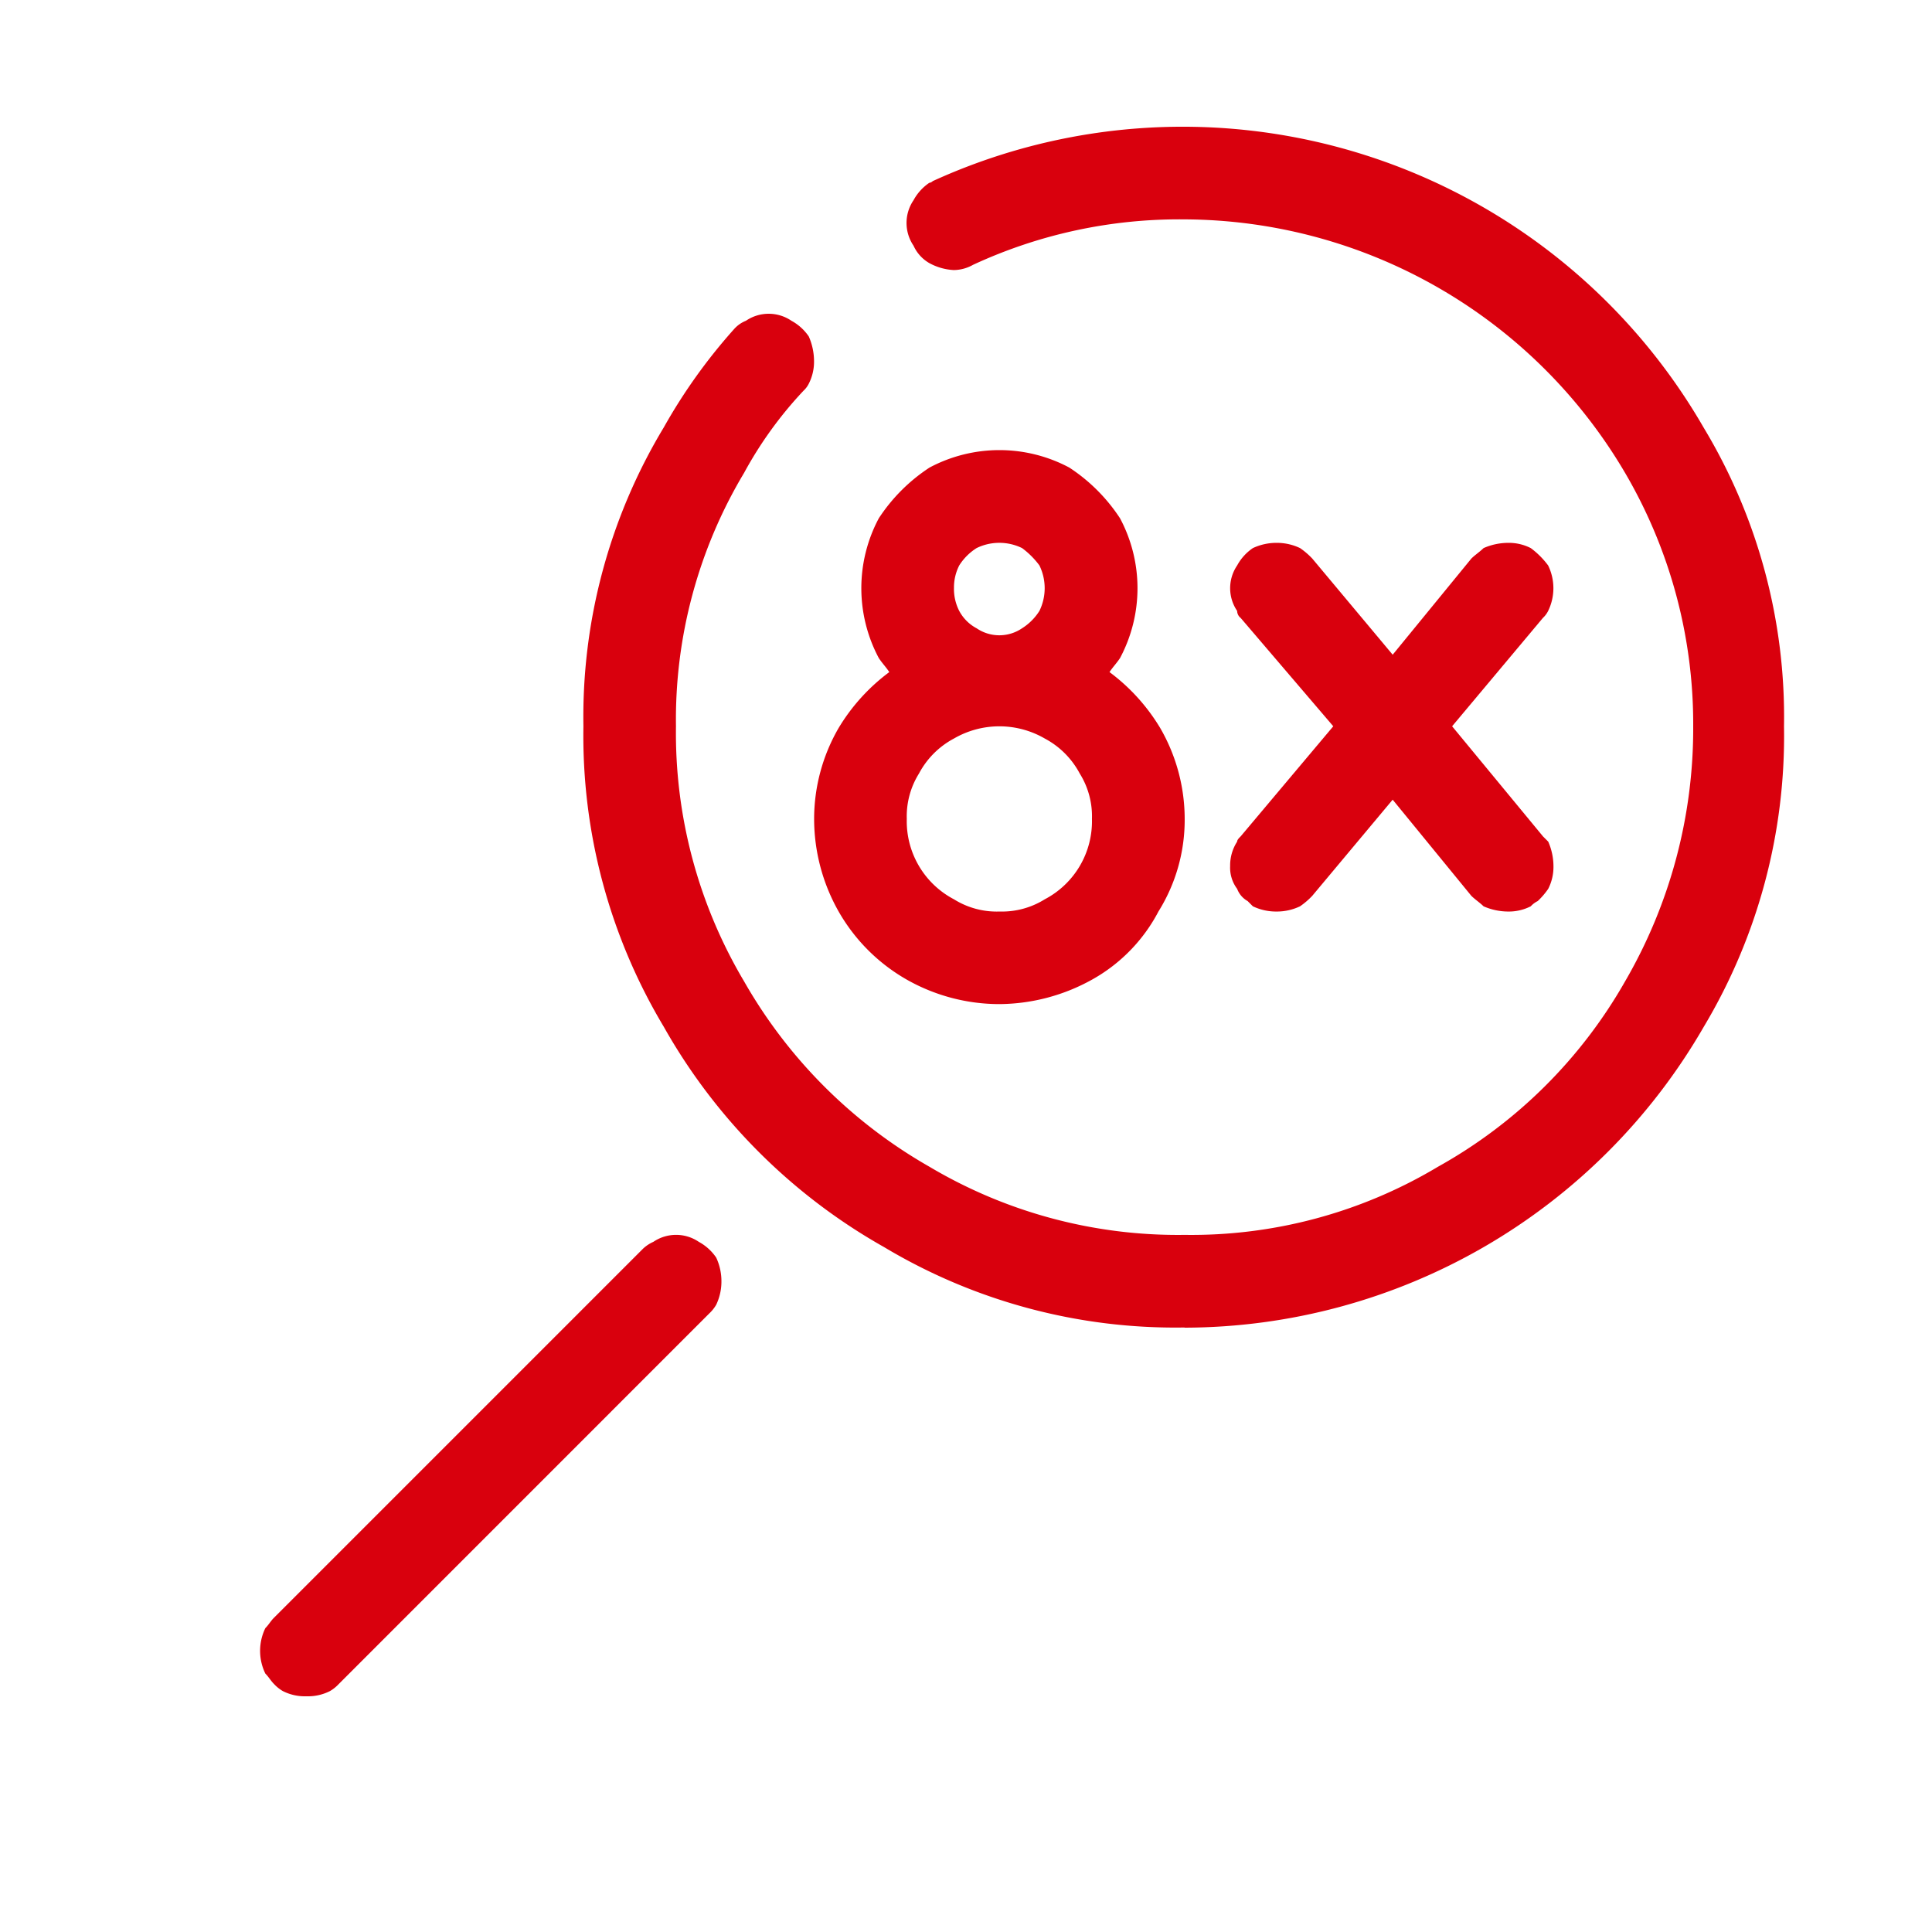
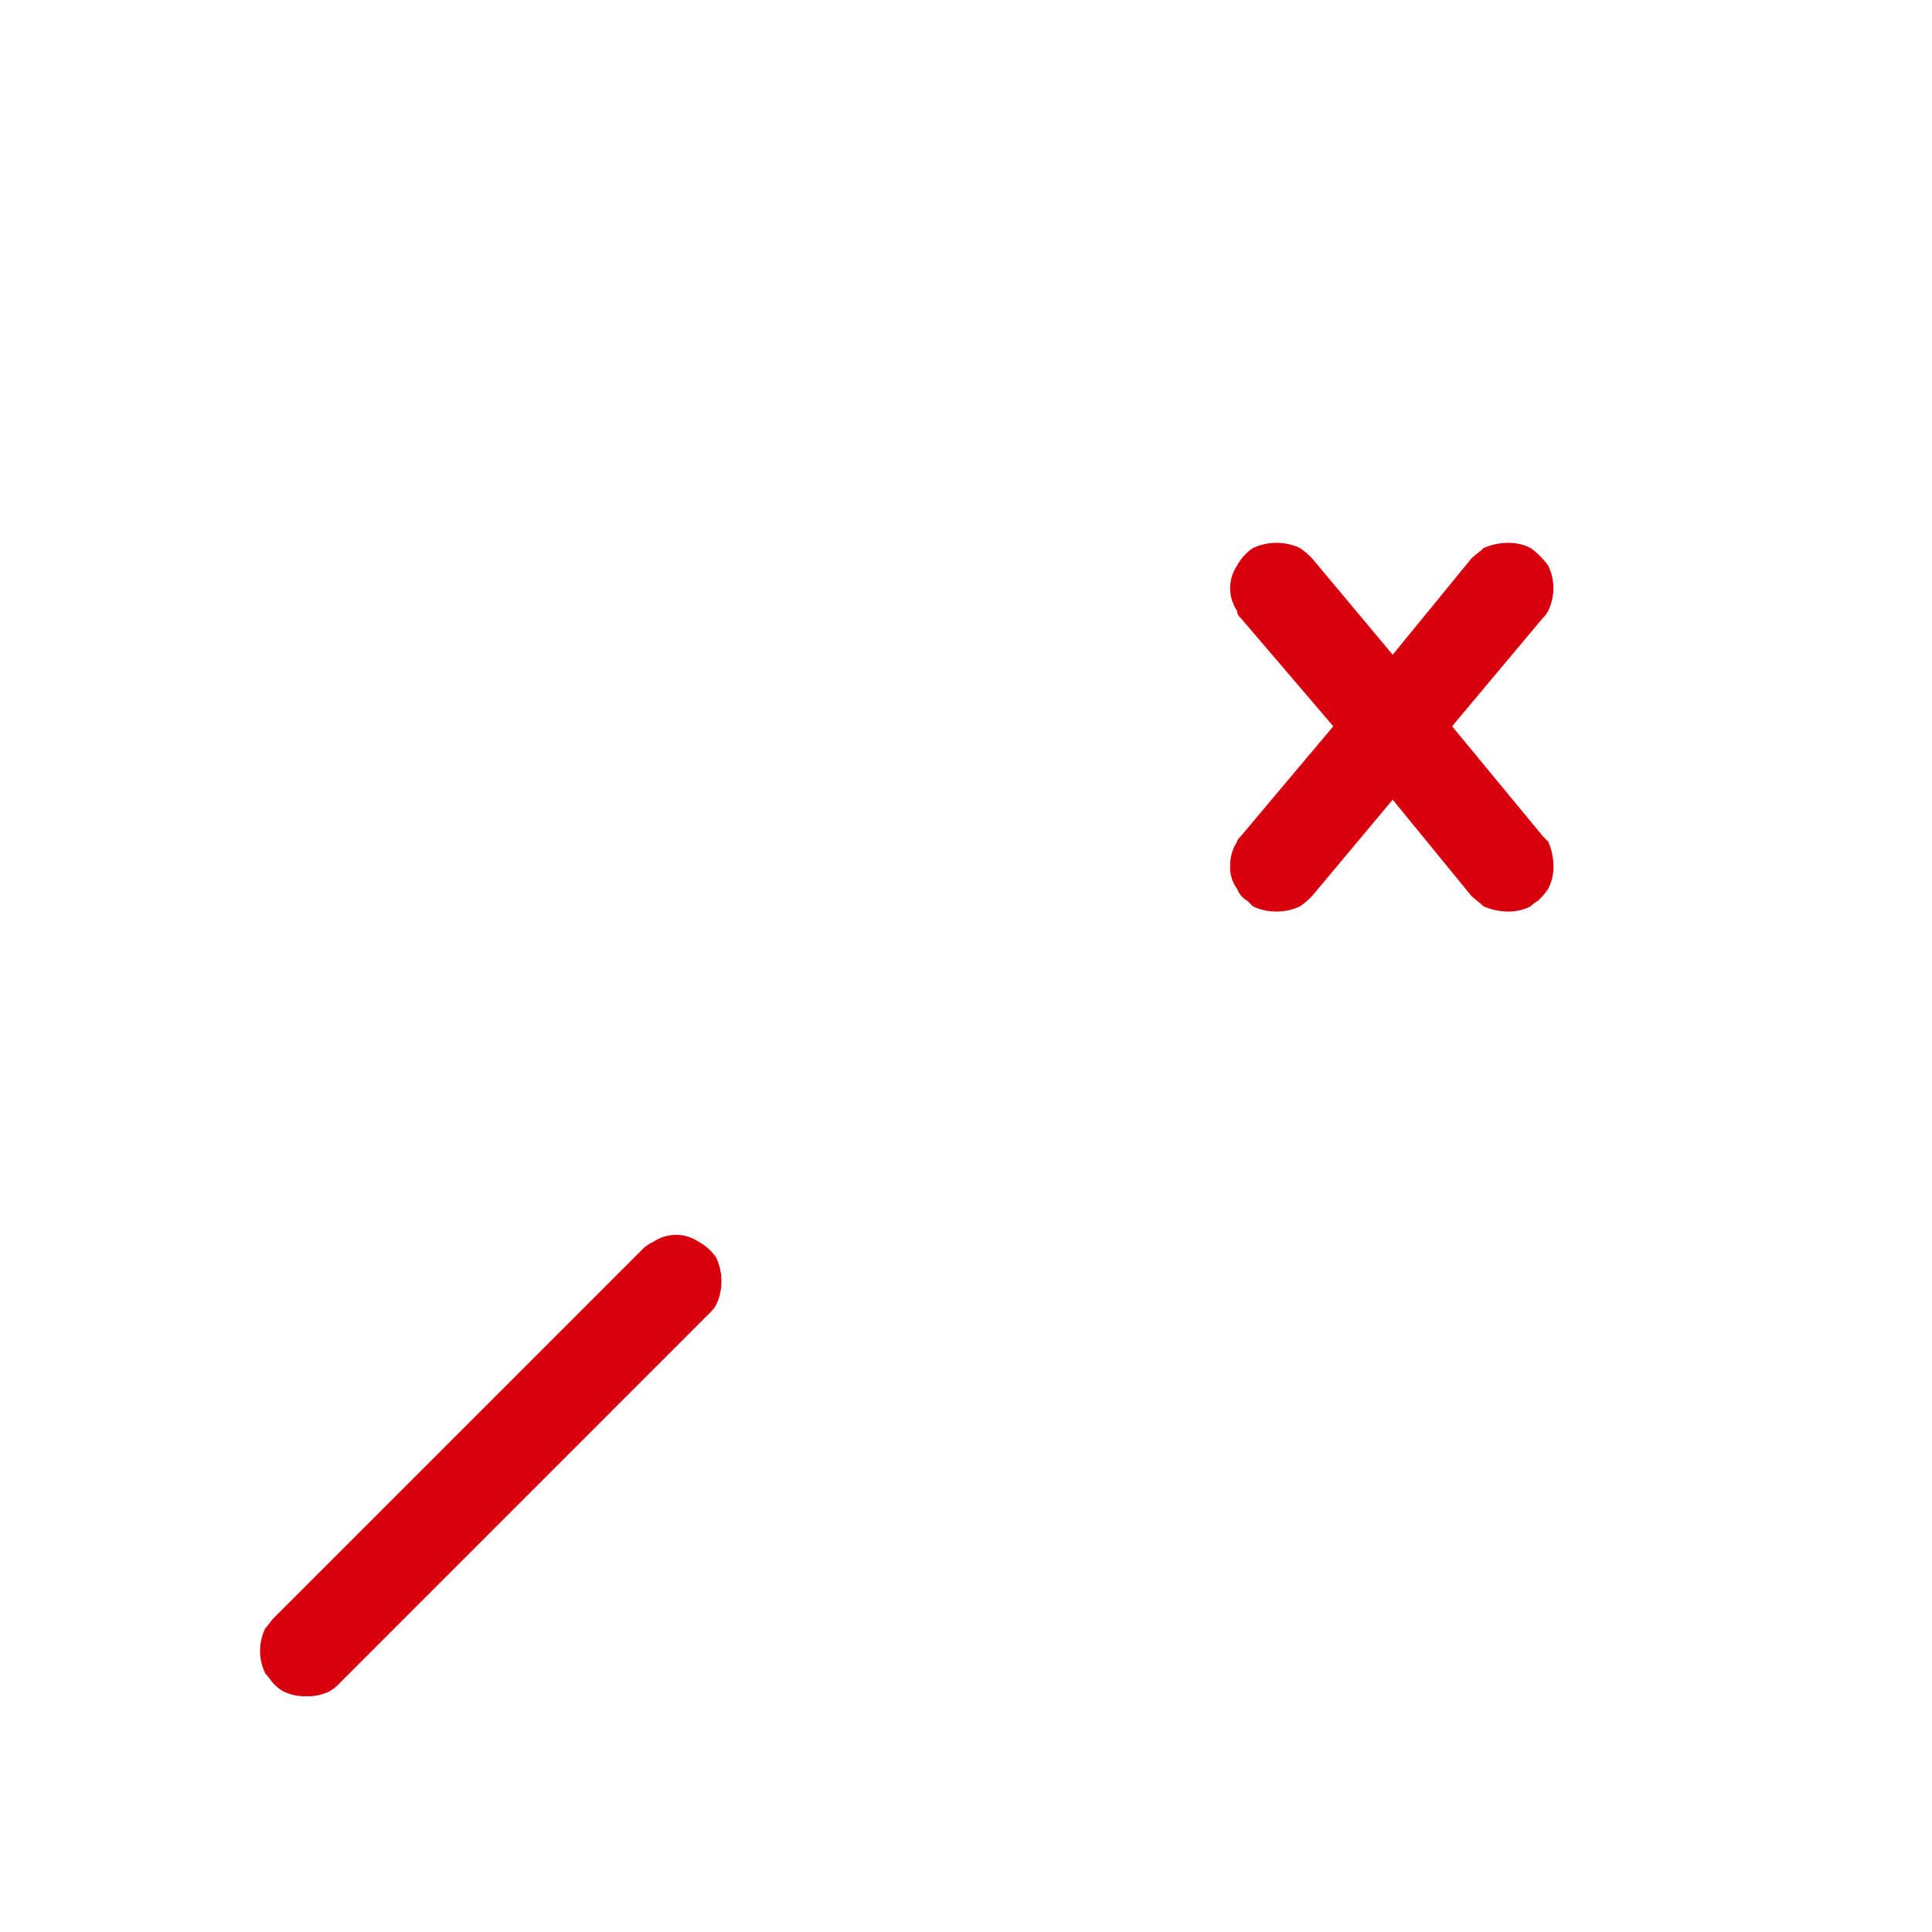
<svg xmlns="http://www.w3.org/2000/svg" id="icon_funkcja6" width="100" height="100" viewBox="0 0 100 100">
  <defs>
    <clipPath id="clip-path">
      <rect id="Rectangle_2070" data-name="Rectangle 2070" width="100" height="100" transform="translate(221 873)" fill="#fff" />
    </clipPath>
    <clipPath id="clip-path-2">
      <rect id="Rectangle_2063" data-name="Rectangle 2063" width="117" height="117" transform="translate(0.246)" fill="#d9000d" />
    </clipPath>
  </defs>
  <g id="Mask_Group_9" data-name="Mask Group 9" transform="translate(-221 -873)" clip-path="url(#clip-path)">
    <g id="zoom" transform="translate(211.754 864)">
      <g id="Group_3008" data-name="Group 3008">
        <g id="container-id1">
          <g id="id1" clip-path="url(#clip-path-2)">
            <g id="Group_3007" data-name="Group 3007">
              <g id="Group_3006" data-name="Group 3006">
                <g id="id3">
                  <rect id="Rectangle_2062" data-name="Rectangle 2062" width="117" height="117" transform="translate(0.246)" fill="none" />
                  <path id="Path_3641" data-name="Path 3641" d="M253.443,829.883h-.09a2.5,2.5,0,0,1-1.176-.271,1.972,1.972,0,0,1-.452-.362c-.181-.181-.271-.362-.452-.543a2.684,2.684,0,0,1,0-2.352c.181-.181.271-.362.452-.543l19.089-19.089a1.892,1.892,0,0,1,.543-.362,2.092,2.092,0,0,1,2.352,0,2.566,2.566,0,0,1,.9.814,2.89,2.89,0,0,1,.271,1.267,2.786,2.786,0,0,1-.271,1.176,1.972,1.972,0,0,1-.362.452L255.071,829.25a1.972,1.972,0,0,1-.452.362,2.5,2.5,0,0,1-1.176.271Z" transform="translate(-228.293 -733.083)" fill="#d9000d" fill-rule="evenodd" />
-                   <path id="Path_3642" data-name="Path 3642" d="M467.121,234.151a29.324,29.324,0,0,1-15.56-4.162,29.989,29.989,0,0,1-11.4-11.4A29.324,29.324,0,0,1,436,203.03a29.012,29.012,0,0,1,4.161-15.47,28.657,28.657,0,0,1,3.619-5.066,1.623,1.623,0,0,1,.633-.452,2.092,2.092,0,0,1,2.352,0,2.566,2.566,0,0,1,.9.814,3.193,3.193,0,0,1,.271,1.267,2.5,2.5,0,0,1-.271,1.176,1.249,1.249,0,0,1-.271.362,20.383,20.383,0,0,0-3.076,4.252,24.85,24.85,0,0,0-3.528,13.118,25.164,25.164,0,0,0,3.528,13.208,25.676,25.676,0,0,0,9.59,9.59,25.164,25.164,0,0,0,13.208,3.528,24.849,24.849,0,0,0,13.118-3.528,25.277,25.277,0,0,0,9.68-9.59,26.034,26.034,0,0,0,3.528-13.208,25.708,25.708,0,0,0-3.528-13.118,26.563,26.563,0,0,0-22.8-13.118,25.363,25.363,0,0,0-10.947,2.352,2.062,2.062,0,0,1-1,.271,2.945,2.945,0,0,1-1.267-.362,1.98,1.98,0,0,1-.814-.9,2.092,2.092,0,0,1,0-2.352,2.566,2.566,0,0,1,.814-.9.316.316,0,0,0,.181-.09,31.134,31.134,0,0,1,39.9,12.756,29.012,29.012,0,0,1,4.161,15.47,29.324,29.324,0,0,1-4.161,15.56,31.1,31.1,0,0,1-26.869,15.56Z" transform="translate(-396.556 -156.44)" fill="#d9000d" fill-rule="evenodd" />
-                   <path id="Path_3643" data-name="Path 3643" d="M583.832,367.766a7.69,7.69,0,0,0,0-7.237,9.063,9.063,0,0,0-2.624-2.624,7.69,7.69,0,0,0-7.237,0,9.063,9.063,0,0,0-2.624,2.624,7.69,7.69,0,0,0,0,7.237c.181.271.362.452.543.724a10.05,10.05,0,0,0-2.624,2.895,9.394,9.394,0,0,0-1.267,4.7h0a9.731,9.731,0,0,0,1.267,4.795,9.435,9.435,0,0,0,3.528,3.528,9.731,9.731,0,0,0,4.795,1.267,9.993,9.993,0,0,0,4.795-1.267,8.6,8.6,0,0,0,3.438-3.528,8.942,8.942,0,0,0,1.357-4.795h0a9.394,9.394,0,0,0-1.267-4.7,10.051,10.051,0,0,0-2.624-2.895C583.47,368.218,583.651,368.037,583.832,367.766Zm-8.594-3.619a2.5,2.5,0,0,1,.271-1.176,2.875,2.875,0,0,1,.9-.9,2.684,2.684,0,0,1,2.352,0,4.288,4.288,0,0,1,.9.9,2.684,2.684,0,0,1,0,2.352,2.876,2.876,0,0,1-.9.9,2.092,2.092,0,0,1-2.352,0,2.18,2.18,0,0,1-.9-.9A2.5,2.5,0,0,1,575.237,364.147Zm2.352,16.737a4.178,4.178,0,0,1-2.352-.633,4.561,4.561,0,0,1-2.443-4.161,4.177,4.177,0,0,1,.633-2.352,4.361,4.361,0,0,1,1.809-1.809,4.685,4.685,0,0,1,4.7,0,4.361,4.361,0,0,1,1.809,1.809,4.178,4.178,0,0,1,.633,2.352,4.561,4.561,0,0,1-2.443,4.161A4.178,4.178,0,0,1,577.59,380.883Z" transform="translate(-516.614 -324.703)" fill="#d9000d" fill-rule="evenodd" />
                  <path id="Path_3644" data-name="Path 3644" d="M822.194,425.2l.271.271a3.193,3.193,0,0,1,.271,1.267,2.5,2.5,0,0,1-.271,1.176,3.934,3.934,0,0,1-.543.633,1.25,1.25,0,0,0-.362.271,2.5,2.5,0,0,1-1.176.271h0a3.193,3.193,0,0,1-1.267-.271c-.181-.181-.452-.362-.633-.543l-4.071-4.976-4.161,4.976a3.936,3.936,0,0,1-.633.543,2.786,2.786,0,0,1-1.176.271h-.09a2.786,2.786,0,0,1-1.176-.271l-.271-.271a1.216,1.216,0,0,1-.543-.633,1.818,1.818,0,0,1-.362-1.176,2.261,2.261,0,0,1,.362-1.267c0-.09.09-.181.181-.271l4.795-5.7-4.795-5.609a.47.47,0,0,1-.181-.362,2.092,2.092,0,0,1,0-2.352,2.566,2.566,0,0,1,.814-.9,2.89,2.89,0,0,1,1.267-.271,2.786,2.786,0,0,1,1.176.271,3.934,3.934,0,0,1,.633.543l4.161,4.976,4.071-4.976c.181-.181.452-.362.633-.543a3.193,3.193,0,0,1,1.267-.271,2.5,2.5,0,0,1,1.176.271,4.289,4.289,0,0,1,.9.9,2.684,2.684,0,0,1,0,2.352,1.25,1.25,0,0,1-.271.362l-4.7,5.609Z" transform="translate(-733.083 -372.908)" fill="#d9000d" fill-rule="evenodd" />
                </g>
              </g>
            </g>
          </g>
        </g>
      </g>
    </g>
  </g>
</svg>